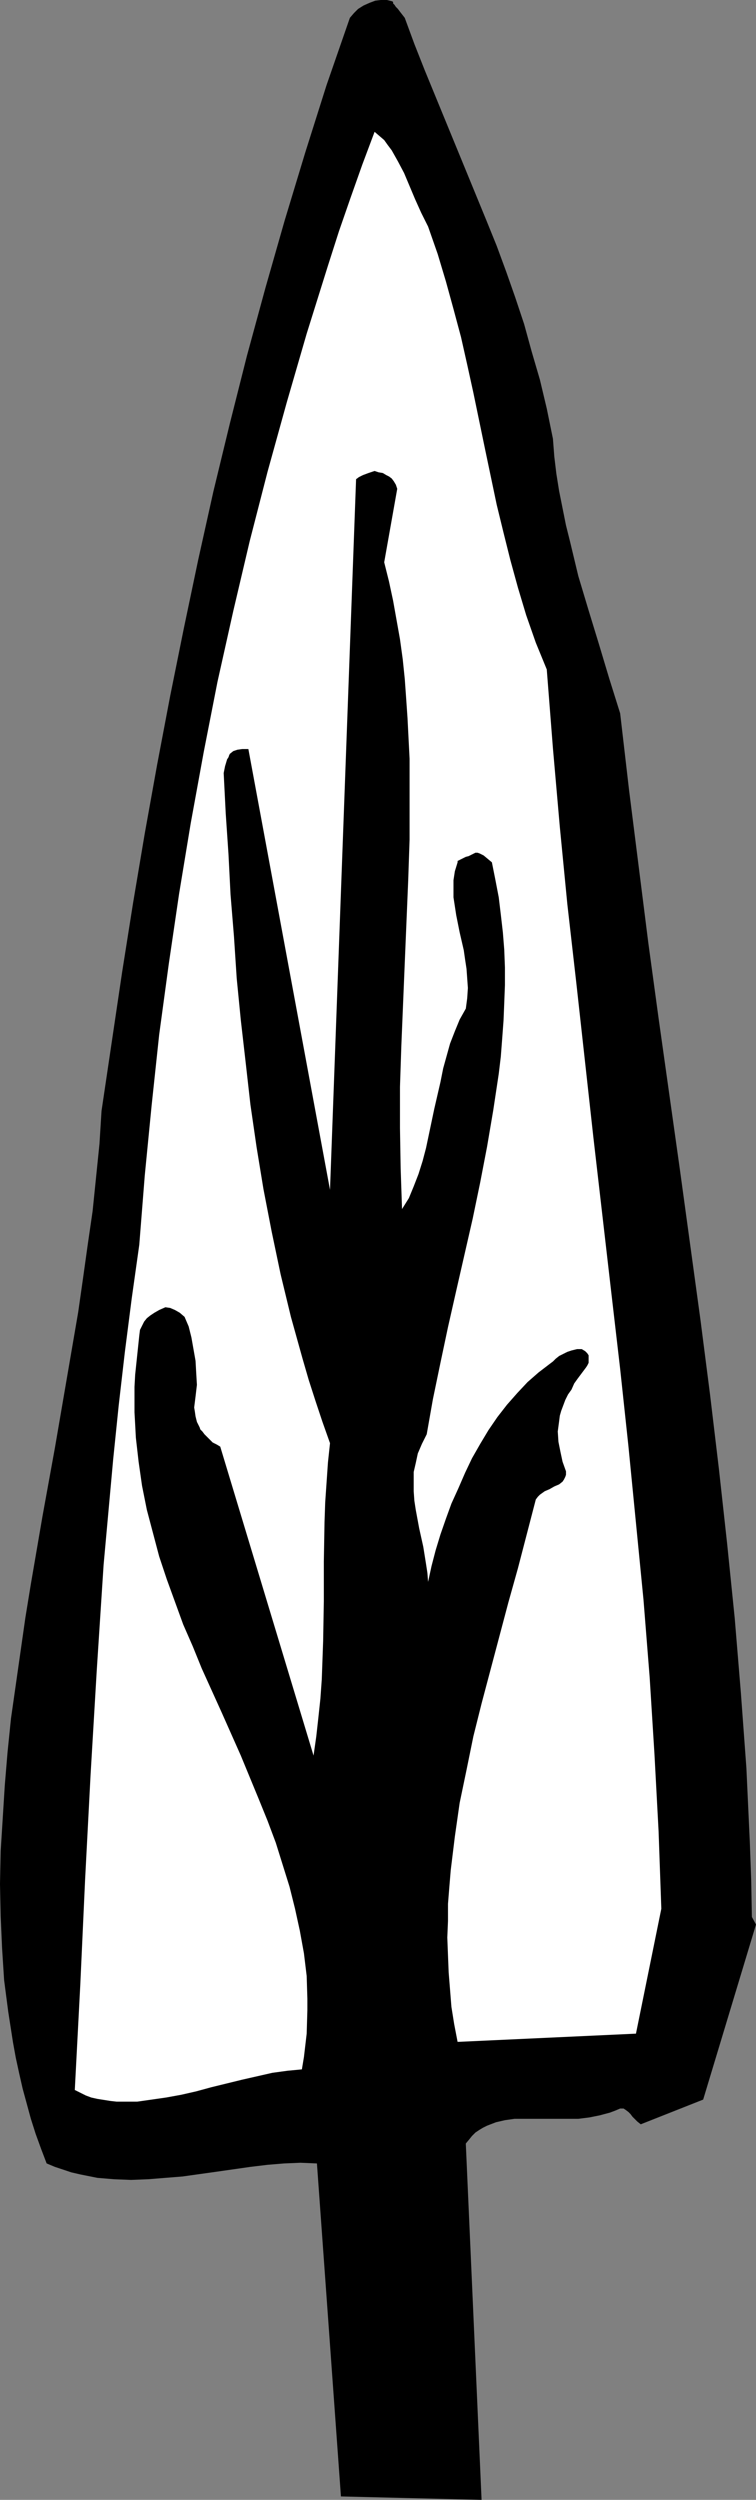
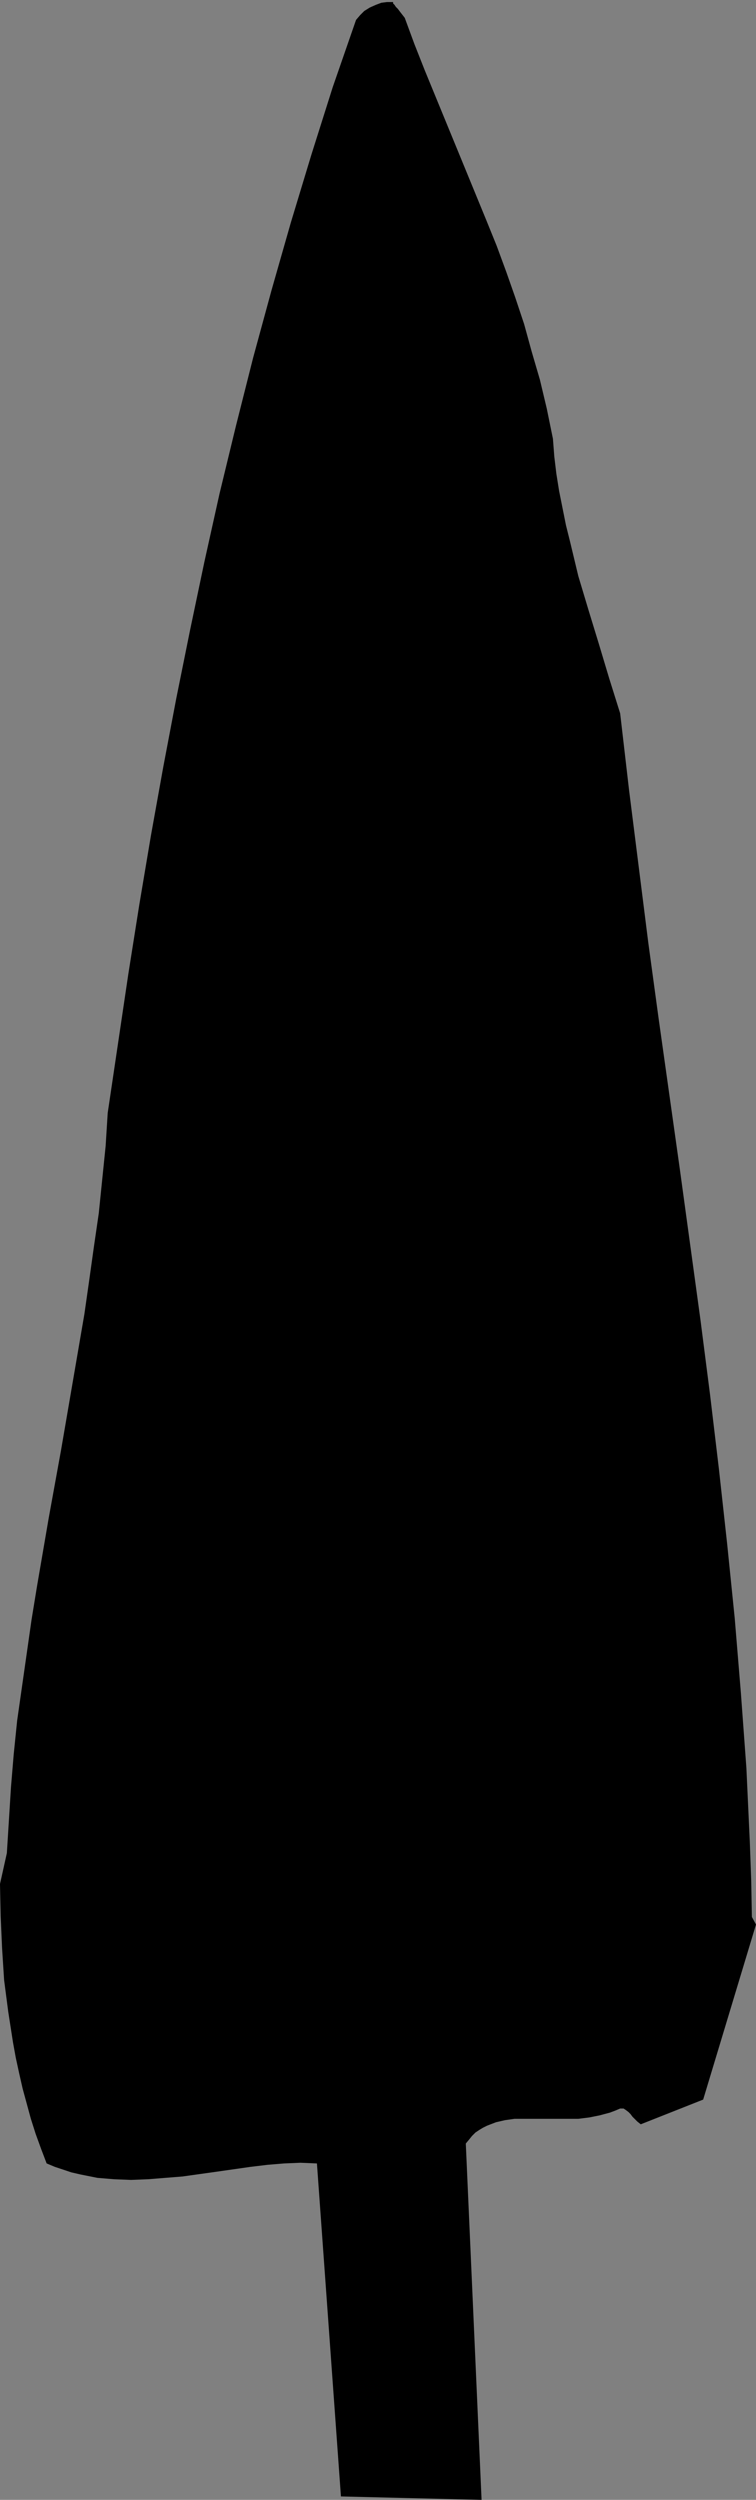
<svg xmlns="http://www.w3.org/2000/svg" xmlns:ns1="http://sodipodi.sourceforge.net/DTD/sodipodi-0.dtd" xmlns:ns2="http://www.inkscape.org/namespaces/inkscape" version="1.0" width="47.112mm" height="155.668mm" id="svg2" ns1:docname="Leaf 073.wmf">
  <rect width="100%" height="100%" fill="#808080" stroke="none" />
  <ns1:namedview id="namedview2" pagecolor="#ffffff" bordercolor="#000000" borderopacity="0.25" ns2:showpageshadow="2" ns2:pageopacity="0.0" ns2:pagecheckerboard="0" ns2:deskcolor="#d1d1d1" ns2:document-units="mm" />
  <defs id="defs1">
    <pattern id="WMFhbasepattern" patternUnits="userSpaceOnUse" width="6" height="6" x="0" y="0" />
  </defs>
-   <path style="fill:#000000;fill-opacity:1;fill-rule:evenodd;stroke:none" d="m 177.09,451.162 -0.162,-8.726 -0.323,-8.888 -0.808,-17.452 -1.293,-17.613 -1.454,-17.613 -1.777,-17.452 -1.939,-17.613 -2.101,-17.613 -2.262,-17.613 -4.847,-35.388 -5.009,-35.55 -2.424,-17.775 -2.262,-17.937 -2.262,-17.937 -2.101,-18.098 -2.585,-8.241 -2.424,-8.08 -2.424,-7.918 -2.424,-8.08 -1.939,-8.08 -0.969,-3.878 -0.808,-4.04 -0.808,-4.04 -0.646,-4.04 -0.485,-4.04 -0.323,-4.201 -1.454,-7.11 -1.616,-6.787 -1.939,-6.625 -1.777,-6.464 -2.101,-6.302 -2.101,-5.979 -2.262,-6.14 -2.424,-5.979 L 109.712,40.075 104.864,28.278 100.017,16.482 97.593,10.342 95.331,4.201 94.2,2.747 93.715,2.101 93.231,1.616 92.908,1.131 92.584,0.808 V 0.485 L 92.423,0.323 91.777,0.162 91.13,0 h -1.454 l -1.293,0.162 -1.293,0.485 -1.454,0.646 -1.293,0.808 -0.969,0.97 -0.969,1.131 -5.494,15.836 -5.009,15.836 -4.847,15.998 -4.524,15.836 -4.363,15.998 -4.039,15.998 -3.878,15.998 -3.555,15.998 -3.393,16.159 -3.232,15.998 -3.07,16.159 -2.908,16.159 -2.747,16.321 -2.585,16.321 -2.424,16.321 -2.424,16.321 -0.485,7.756 -0.808,7.918 -0.808,7.918 -1.131,7.756 -1.131,8.08 -1.131,7.918 -2.747,15.998 -2.747,15.998 -2.908,15.998 -2.747,15.998 -1.293,7.918 -1.131,7.918 -1.131,7.918 -1.131,7.918 -0.808,7.918 -0.646,7.756 -0.485,7.756 -0.485,7.756 L 0,443.406 l 0.162,7.595 0.323,7.433 0.485,7.595 0.969,7.433 1.131,7.272 0.646,3.555 0.808,3.717 0.808,3.555 0.969,3.555 0.969,3.555 1.131,3.555 1.293,3.555 1.293,3.393 1.939,0.808 1.939,0.646 1.939,0.646 2.101,0.485 4.039,0.808 3.878,0.323 4.039,0.162 4.039,-0.162 4.039,-0.323 4.039,-0.323 8.079,-1.131 7.917,-1.131 4.039,-0.485 3.878,-0.323 3.878,-0.162 3.878,0.162 5.655,78.372 33.124,0.808 -3.716,-83.866 0.808,-0.97 0.646,-0.808 0.808,-0.808 0.969,-0.646 0.808,-0.485 0.969,-0.485 2.101,-0.808 2.101,-0.485 2.262,-0.323 h 2.424 2.424 2.424 2.585 2.585 2.585 l 2.585,-0.323 2.424,-0.485 2.424,-0.646 1.293,-0.485 1.131,-0.485 h 0.808 l 0.485,0.323 0.646,0.485 0.485,0.485 0.485,0.646 0.485,0.485 0.646,0.646 0.808,0.646 14.704,-5.817 12.442,-41.206 z" id="path1" />
-   <path style="fill:#ffffff;fill-opacity:1;fill-rule:evenodd;stroke:none" d="m 155.762,449.223 -0.646,-18.26 -0.969,-18.098 -1.131,-18.098 -1.454,-18.26 -1.777,-18.098 -1.777,-18.098 -1.939,-18.098 -2.101,-18.098 -4.201,-36.358 -4.039,-36.52 -2.101,-18.421 -1.777,-18.26 -1.616,-18.421 -1.454,-18.583 -2.585,-6.302 -2.262,-6.464 -1.939,-6.464 -1.777,-6.464 -1.616,-6.464 -1.616,-6.625 -2.747,-13.089 -2.747,-13.25 -1.454,-6.625 -1.454,-6.464 -1.777,-6.625 -1.777,-6.464 -1.939,-6.464 -2.262,-6.464 -1.616,-3.232 -1.454,-3.232 -1.293,-3.07 -1.293,-3.07 -1.454,-2.747 -1.454,-2.585 -0.969,-1.293 -0.808,-1.131 -1.131,-0.97 -1.131,-0.97 -2.908,7.756 -2.747,7.756 -2.747,7.918 -2.585,8.08 -5.009,15.998 -4.686,16.159 -4.524,16.321 -4.201,16.321 -3.878,16.482 -3.716,16.644 -3.232,16.482 -3.07,16.805 -2.747,16.644 -2.424,16.482 -2.262,16.644 -1.777,16.644 -1.616,16.482 -1.293,16.321 -1.777,12.604 -1.616,12.604 -1.454,12.604 -1.293,12.604 -1.131,12.443 -1.131,12.443 -0.808,12.443 -0.808,12.443 -1.454,24.562 -1.293,24.723 -1.131,24.723 -1.293,24.723 1.293,0.646 1.293,0.646 1.293,0.485 1.454,0.323 3.07,0.485 1.454,0.162 h 1.616 3.232 l 3.393,-0.485 3.393,-0.485 3.555,-0.646 3.555,-0.808 3.555,-0.97 7.271,-1.778 3.555,-0.808 3.555,-0.808 3.555,-0.485 3.393,-0.323 0.485,-2.909 0.323,-2.747 0.323,-2.747 0.162,-5.494 v -2.747 l -0.162,-5.333 -0.646,-5.333 -0.969,-5.333 -1.131,-5.171 -1.293,-5.171 -1.616,-5.171 -1.616,-5.171 -1.939,-5.171 -2.101,-5.171 -4.201,-10.18 -4.524,-10.18 -4.686,-10.342 -2.101,-5.171 -2.262,-5.171 -1.939,-5.333 -1.939,-5.333 -1.777,-5.332 -1.454,-5.494 -1.454,-5.494 -1.131,-5.656 -0.808,-5.656 -0.646,-5.656 -0.162,-3.07 -0.162,-2.909 v -2.909 -3.07 l 0.162,-2.909 0.323,-3.07 0.323,-3.07 0.323,-3.07 0.162,-1.293 0.485,-0.97 0.485,-0.97 0.646,-0.808 0.808,-0.646 0.969,-0.646 1.131,-0.646 1.454,-0.646 1.131,0.162 1.131,0.485 1.131,0.646 1.131,0.97 0.969,2.262 0.646,2.585 0.485,2.747 0.485,2.747 0.162,2.909 0.162,2.747 -0.323,2.747 -0.323,2.585 0.162,0.97 0.162,1.131 0.323,1.293 0.646,1.293 0.162,0.485 0.485,0.485 0.485,0.646 0.646,0.646 1.293,1.293 0.969,0.485 0.808,0.485 21.975,72.716 0.646,-4.525 0.485,-4.363 0.485,-4.525 0.323,-4.525 0.323,-9.049 0.162,-9.372 v -9.372 l 0.162,-9.211 0.162,-4.686 0.323,-4.686 0.323,-4.686 0.485,-4.525 -1.777,-5.009 -1.616,-4.848 -1.616,-5.009 -1.454,-5.009 -2.747,-9.857 -2.424,-10.019 -2.101,-10.019 -1.939,-10.019 -1.616,-9.857 -1.454,-10.019 -1.131,-10.019 -1.131,-9.857 -0.969,-9.857 -0.646,-9.857 -0.808,-9.857 -0.485,-9.534 -0.646,-9.534 -0.485,-9.534 0.323,-1.616 0.485,-1.616 0.323,-0.485 0.162,-0.485 0.162,-0.323 v 0 l 0.808,-0.646 0.969,-0.323 1.131,-0.162 h 1.454 l 19.228,103.742 6.14,-167.247 0.646,-0.485 0.969,-0.485 1.293,-0.485 1.454,-0.485 0.969,0.323 0.969,0.162 0.808,0.485 0.646,0.323 0.646,0.485 0.485,0.646 0.485,0.808 0.323,0.97 -3.07,17.29 1.131,4.525 0.969,4.525 0.808,4.525 0.808,4.525 0.646,4.686 0.485,4.686 0.323,4.525 0.323,4.686 0.485,9.534 v 9.534 9.534 l -0.323,9.534 -0.808,19.391 -0.808,19.553 -0.323,9.695 v 9.695 l 0.162,9.534 0.323,9.534 1.616,-2.585 1.131,-2.747 1.131,-2.909 0.969,-3.07 0.808,-3.07 0.646,-3.07 1.293,-6.14 1.454,-6.302 0.646,-3.232 0.808,-2.909 0.808,-2.909 1.131,-2.909 1.131,-2.747 1.454,-2.585 0.323,-2.424 0.162,-2.424 -0.162,-2.262 -0.162,-2.262 -0.323,-2.101 -0.323,-2.262 -0.969,-4.201 -0.808,-4.04 -0.323,-2.101 -0.323,-2.101 v -1.939 -2.101 l 0.323,-2.101 0.646,-2.101 v -0.323 l 0.323,-0.162 0.323,-0.162 0.646,-0.323 0.646,-0.323 0.646,-0.162 1.616,-0.808 h 0.485 l 0.485,0.162 0.969,0.485 0.969,0.808 0.969,0.808 0.808,4.04 0.808,4.201 0.485,4.04 0.485,4.201 0.323,4.04 0.162,4.201 v 4.201 l -0.162,4.201 -0.162,4.04 -0.323,4.363 -0.323,4.201 -0.485,4.04 -1.293,8.564 -1.454,8.564 -1.616,8.403 -1.777,8.564 -3.878,16.967 -1.939,8.564 -1.777,8.403 -1.777,8.564 -1.454,8.241 -1.131,2.262 -0.969,2.262 -0.485,2.262 -0.485,2.101 v 2.262 2.262 l 0.162,2.262 0.323,2.101 0.808,4.363 0.969,4.363 0.646,4.04 0.323,2.101 0.162,2.101 0.808,-3.717 0.969,-3.717 1.131,-3.717 1.293,-3.717 1.293,-3.555 1.616,-3.555 1.616,-3.717 1.616,-3.393 1.939,-3.393 1.939,-3.232 2.101,-3.07 2.262,-2.909 2.424,-2.747 2.424,-2.585 2.585,-2.262 2.747,-2.101 0.646,-0.485 0.646,-0.646 0.808,-0.646 0.969,-0.485 0.969,-0.485 0.969,-0.323 1.293,-0.323 h 1.131 l 0.808,0.485 0.485,0.485 0.323,0.485 v 0.646 0.485 0.646 l -0.323,0.646 -0.323,0.485 -0.969,1.293 -0.969,1.293 -0.808,1.131 -0.646,1.454 -0.808,1.131 -0.646,1.293 -0.485,1.293 -0.485,1.293 -0.323,1.131 -0.162,1.293 -0.323,2.424 0.162,2.424 0.485,2.424 0.485,2.262 0.808,2.262 v 0.808 l -0.162,0.485 -0.323,0.646 -0.323,0.485 -0.808,0.646 -1.131,0.485 -1.131,0.646 -1.131,0.485 -1.131,0.808 -0.485,0.485 -0.485,0.646 -2.101,8.08 -2.101,8.08 -2.262,8.08 -4.201,15.836 -2.101,7.918 -1.939,7.756 -1.616,7.918 -1.616,7.756 -1.131,7.918 -0.969,7.918 -0.323,3.878 -0.323,4.04 v 4.04 l -0.162,3.878 0.162,4.201 0.162,4.04 0.323,4.04 0.323,4.04 0.646,4.04 0.808,4.201 42.01,-1.939 z" id="path2" />
+   <path style="fill:#000000;fill-opacity:1;fill-rule:evenodd;stroke:none" d="m 177.09,451.162 -0.162,-8.726 -0.323,-8.888 -0.808,-17.452 -1.293,-17.613 -1.454,-17.613 -1.777,-17.452 -1.939,-17.613 -2.101,-17.613 -2.262,-17.613 -4.847,-35.388 -5.009,-35.55 -2.424,-17.775 -2.262,-17.937 -2.262,-17.937 -2.101,-18.098 -2.585,-8.241 -2.424,-8.08 -2.424,-7.918 -2.424,-8.08 -1.939,-8.08 -0.969,-3.878 -0.808,-4.04 -0.808,-4.04 -0.646,-4.04 -0.485,-4.04 -0.323,-4.201 -1.454,-7.11 -1.616,-6.787 -1.939,-6.625 -1.777,-6.464 -2.101,-6.302 -2.101,-5.979 -2.262,-6.14 -2.424,-5.979 L 109.712,40.075 104.864,28.278 100.017,16.482 97.593,10.342 95.331,4.201 94.2,2.747 93.715,2.101 93.231,1.616 92.908,1.131 92.584,0.808 V 0.485 h -1.454 l -1.293,0.162 -1.293,0.485 -1.454,0.646 -1.293,0.808 -0.969,0.97 -0.969,1.131 -5.494,15.836 -5.009,15.836 -4.847,15.998 -4.524,15.836 -4.363,15.998 -4.039,15.998 -3.878,15.998 -3.555,15.998 -3.393,16.159 -3.232,15.998 -3.07,16.159 -2.908,16.159 -2.747,16.321 -2.585,16.321 -2.424,16.321 -2.424,16.321 -0.485,7.756 -0.808,7.918 -0.808,7.918 -1.131,7.756 -1.131,8.08 -1.131,7.918 -2.747,15.998 -2.747,15.998 -2.908,15.998 -2.747,15.998 -1.293,7.918 -1.131,7.918 -1.131,7.918 -1.131,7.918 -0.808,7.918 -0.646,7.756 -0.485,7.756 -0.485,7.756 L 0,443.406 l 0.162,7.595 0.323,7.433 0.485,7.595 0.969,7.433 1.131,7.272 0.646,3.555 0.808,3.717 0.808,3.555 0.969,3.555 0.969,3.555 1.131,3.555 1.293,3.555 1.293,3.393 1.939,0.808 1.939,0.646 1.939,0.646 2.101,0.485 4.039,0.808 3.878,0.323 4.039,0.162 4.039,-0.162 4.039,-0.323 4.039,-0.323 8.079,-1.131 7.917,-1.131 4.039,-0.485 3.878,-0.323 3.878,-0.162 3.878,0.162 5.655,78.372 33.124,0.808 -3.716,-83.866 0.808,-0.97 0.646,-0.808 0.808,-0.808 0.969,-0.646 0.808,-0.485 0.969,-0.485 2.101,-0.808 2.101,-0.485 2.262,-0.323 h 2.424 2.424 2.424 2.585 2.585 2.585 l 2.585,-0.323 2.424,-0.485 2.424,-0.646 1.293,-0.485 1.131,-0.485 h 0.808 l 0.485,0.323 0.646,0.485 0.485,0.485 0.485,0.646 0.485,0.485 0.646,0.646 0.808,0.646 14.704,-5.817 12.442,-41.206 z" id="path1" />
</svg>